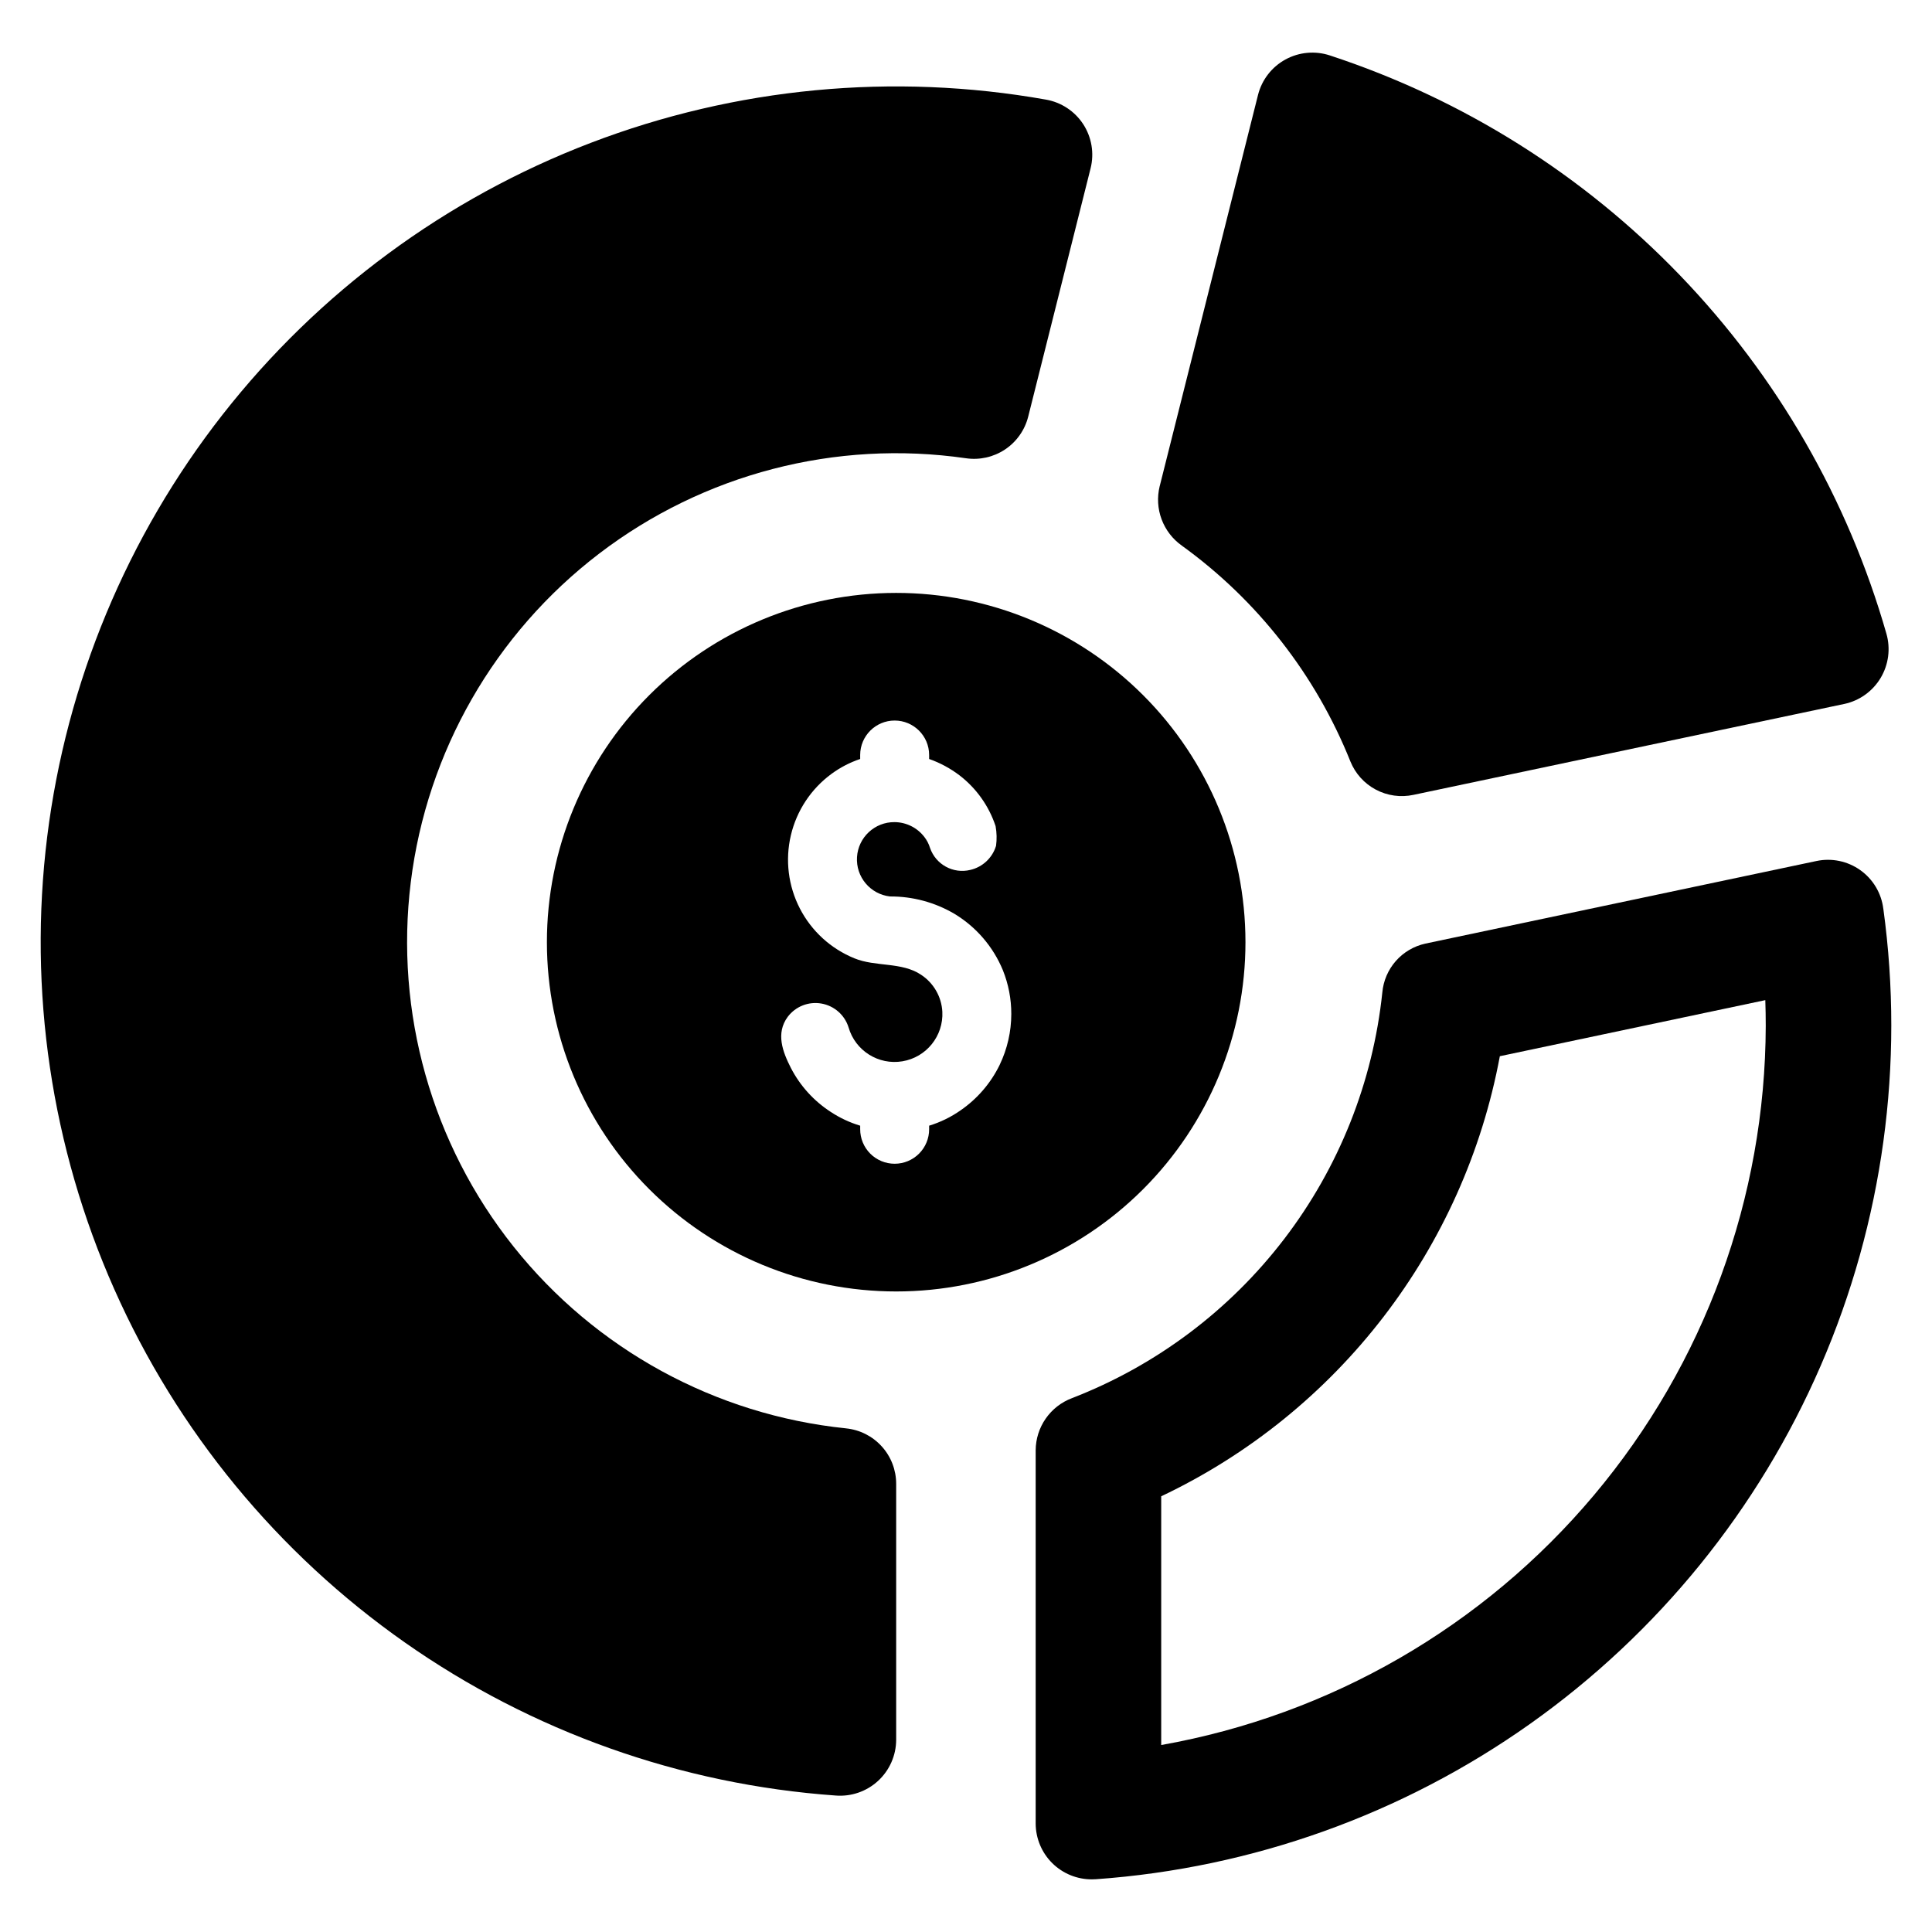
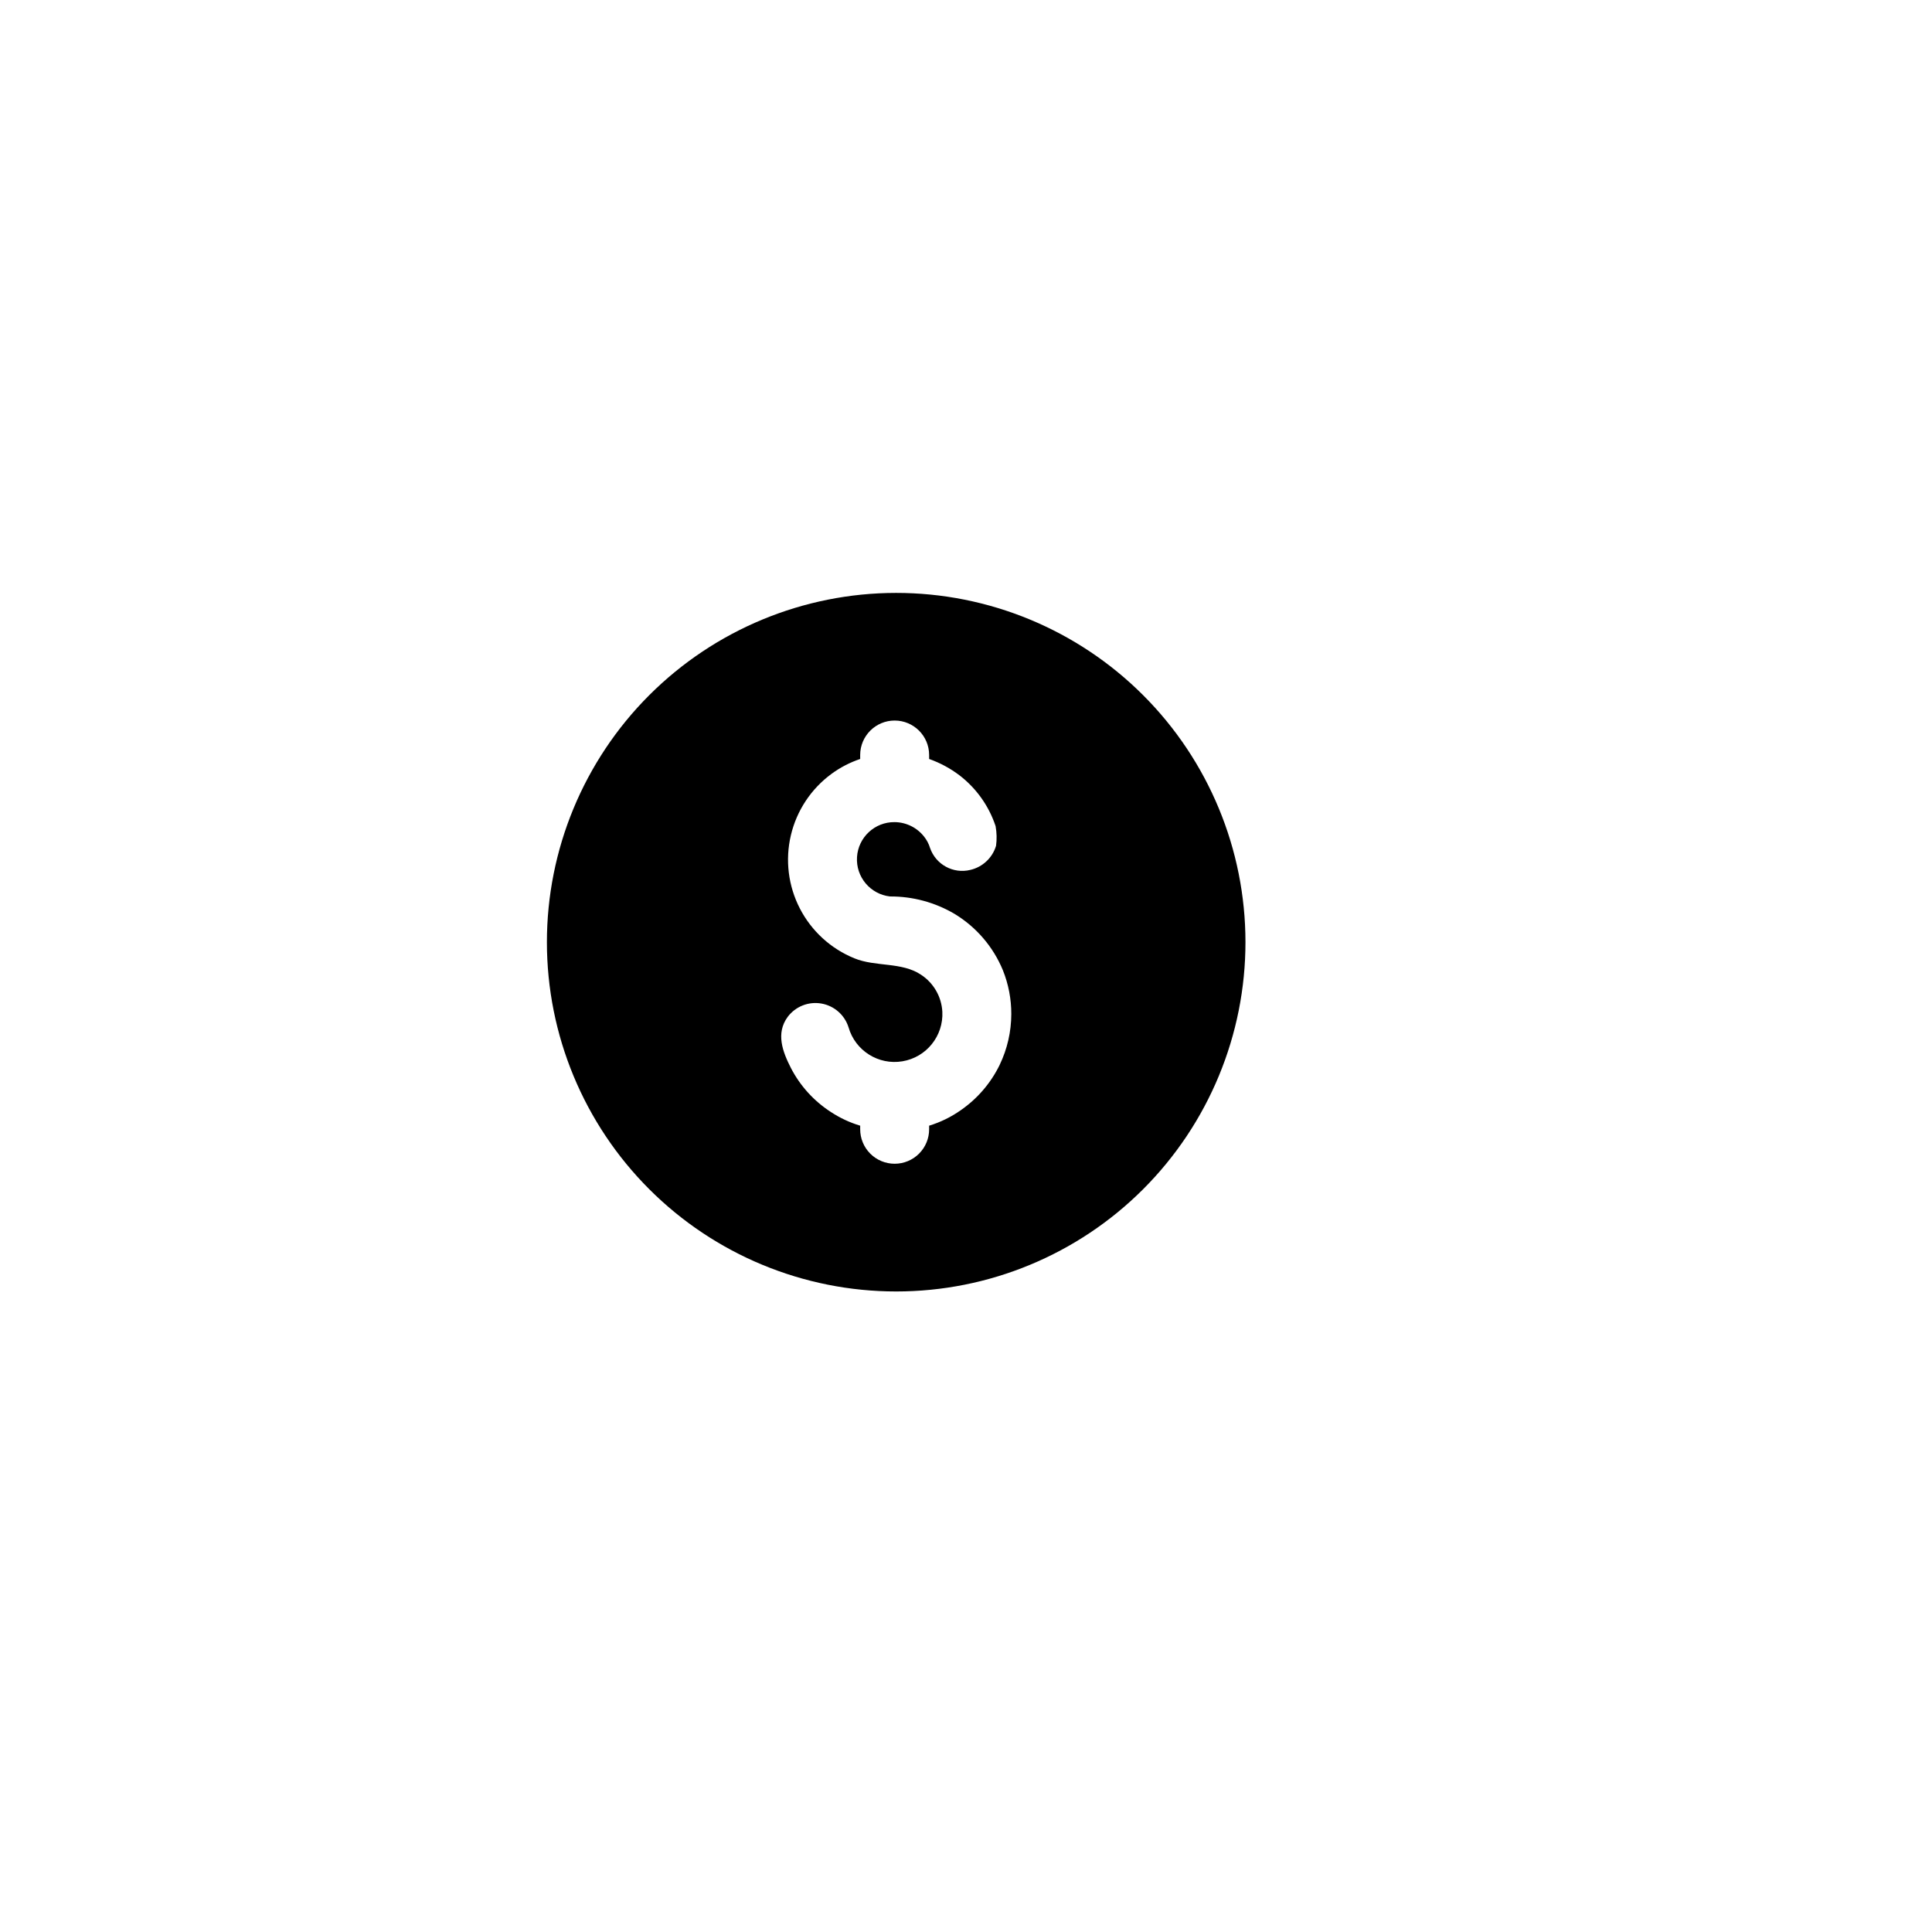
<svg xmlns="http://www.w3.org/2000/svg" fill="#000000" width="800px" height="800px" version="1.1" viewBox="144 144 512 512">
  <g>
    <path d="m474.06 393.65c-0.008-24.547-9.77-48.082-27.133-65.434s-40.906-27.094-65.453-27.09c-24.547 0.008-48.086 9.766-65.441 27.125-17.352 17.363-27.102 40.906-27.098 65.453s9.758 48.086 27.117 65.441c17.359 17.355 40.898 27.105 65.445 27.105 24.559 0.004 48.109-9.754 65.469-27.121 17.359-17.367 27.105-40.922 27.094-65.48zm-65.133 32.547c-2.356 4.84-5.922 8.984-10.348 12.043-2.551 1.793-5.367 3.168-8.348 4.078v0.922c0.008 2.43-0.953 4.762-2.668 6.481s-4.043 2.684-6.469 2.684c-2.43 0-4.758-0.965-6.473-2.684-1.711-1.719-2.672-4.051-2.664-6.481v-0.922c-2.769-0.832-5.398-2.062-7.812-3.656-4.461-2.891-8.094-6.894-10.539-11.617-2.191-4.309-4.078-9.195-0.848-13.582v0.004c2.078-2.754 5.519-4.113 8.918-3.519 3.398 0.59 6.18 3.035 7.203 6.324 1.789 6.184 7.926 10.047 14.273 8.984 6.352-1.062 10.898-6.707 10.578-13.137-0.215-3.984-2.316-7.625-5.656-9.812-5.117-3.426-12.078-2.039-17.66-4.348h0.004c-6.231-2.531-11.352-7.211-14.438-13.188-3.086-5.977-3.934-12.855-2.394-19.402 1.539-6.551 5.367-12.332 10.793-16.305 2.309-1.691 4.863-3.016 7.578-3.926v-1.078c0.016-5.035 4.102-9.109 9.137-9.109s9.121 4.074 9.137 9.109v1.078c2.918 1.027 5.656 2.508 8.117 4.387 4.402 3.402 7.695 8.035 9.465 13.312 0 0.039 0.039 0.117 0.039 0.152 0.305 1.703 0.344 3.441 0.113 5.156-0.961 3.195-3.559 5.633-6.809 6.387-4.543 1.117-9.184-1.422-10.695-5.848-0.32-1.047-0.828-2.023-1.5-2.887-1.883-2.457-4.793-3.902-7.887-3.926-5.254-0.051-9.629 4.023-9.957 9.266-0.328 5.246 3.504 9.828 8.727 10.434 6.019-0.035 11.934 1.559 17.121 4.617 5.75 3.481 10.242 8.711 12.809 14.926 1.484 3.691 2.242 7.637 2.231 11.617-0.008 4.664-1.059 9.266-3.078 13.465z" />
-     <path d="m457.2 288.6c20.004 14.449 35.496 34.281 44.668 57.191 1.297 3.203 3.684 5.852 6.742 7.473 3.055 1.617 6.586 2.109 9.969 1.383l114.18-24.098v0.004c4.031-0.863 7.519-3.363 9.633-6.902 2.113-3.535 2.664-7.793 1.516-11.754-10.207-35.629-28.984-68.219-54.684-94.922-25.703-26.703-57.551-46.711-92.766-58.277-3.91-1.297-8.184-0.91-11.801 1.066-3.617 1.977-6.246 5.371-7.262 9.363l-26.07 103.75h-0.004c-0.707 2.91-0.527 5.965 0.523 8.766 1.051 2.805 2.918 5.227 5.359 6.957z" />
-     <path d="m643.1 384.85c-0.5-4.117-2.707-7.832-6.082-10.238-3.371-2.41-7.602-3.293-11.656-2.43l-103.64 21.887c-3.023 0.668-5.758 2.277-7.809 4.602-2.047 2.324-3.301 5.242-3.582 8.324-2.488 23.758-11.484 46.363-25.996 65.336-14.516 18.973-33.98 33.574-56.254 42.195-2.816 1.059-5.242 2.949-6.957 5.418-1.719 2.469-2.644 5.398-2.66 8.406v98.918c0.016 3.945 1.602 7.723 4.406 10.496 2.805 2.773 6.602 4.312 10.543 4.285 0.359 0 0.719-0.012 1.082-0.039 41.395-2.953 81.184-17.203 115.04-41.199 33.855-24 60.484-56.82 76.98-94.898s22.234-79.953 16.59-121.06zm-191.37 221.6v-65.914c46.879-22.246 80.25-65.617 89.742-116.63l70.352-14.859c0.078 2.269 0.117 4.539 0.117 6.812-0.121 45.512-16.234 89.535-45.52 124.37-29.285 34.84-69.879 58.277-114.69 66.223z" />
-     <path d="m368.21 522.53c-34.637-3.555-66.387-20.906-88.086-48.137-21.703-27.23-31.527-62.055-27.262-96.613 4.269-34.555 22.266-65.941 49.938-87.078 27.676-21.137 62.691-30.242 97.152-25.266 3.629 0.539 7.328-0.285 10.383-2.316 3.055-2.031 5.242-5.125 6.144-8.68l16.543-65.844c1-3.992 0.289-8.223-1.953-11.676-2.246-3.449-5.824-5.812-9.883-6.523-40.512-7.195-82.219-3.231-120.65 11.469s-72.141 39.578-97.512 71.969c-25.371 32.395-41.453 71.082-46.516 111.92-5.062 40.832 1.082 82.277 17.773 119.89s43.305 69.965 76.98 93.605c33.68 23.641 73.156 37.672 114.2 40.586 4.121 0.328 8.191-1.078 11.234-3.875 3.039-2.797 4.781-6.734 4.801-10.867v-67.875c0-3.66-1.359-7.188-3.816-9.898-2.453-2.715-5.828-4.418-9.469-4.785z" />
  </g>
</svg>